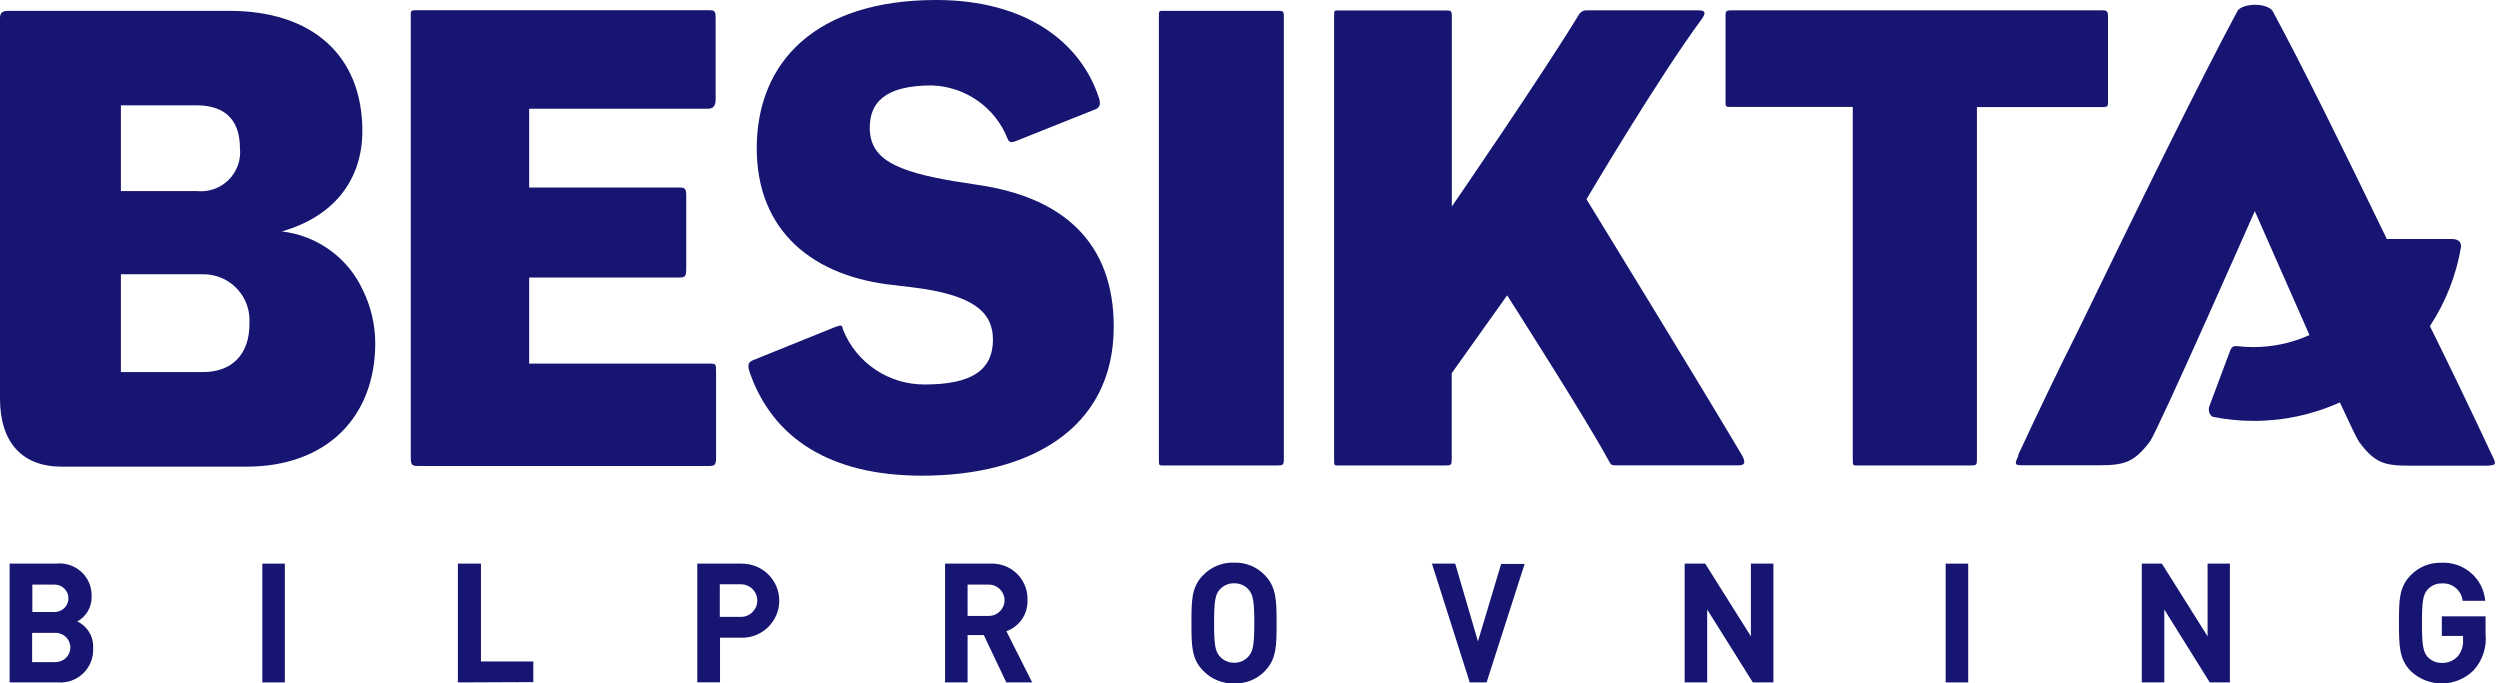
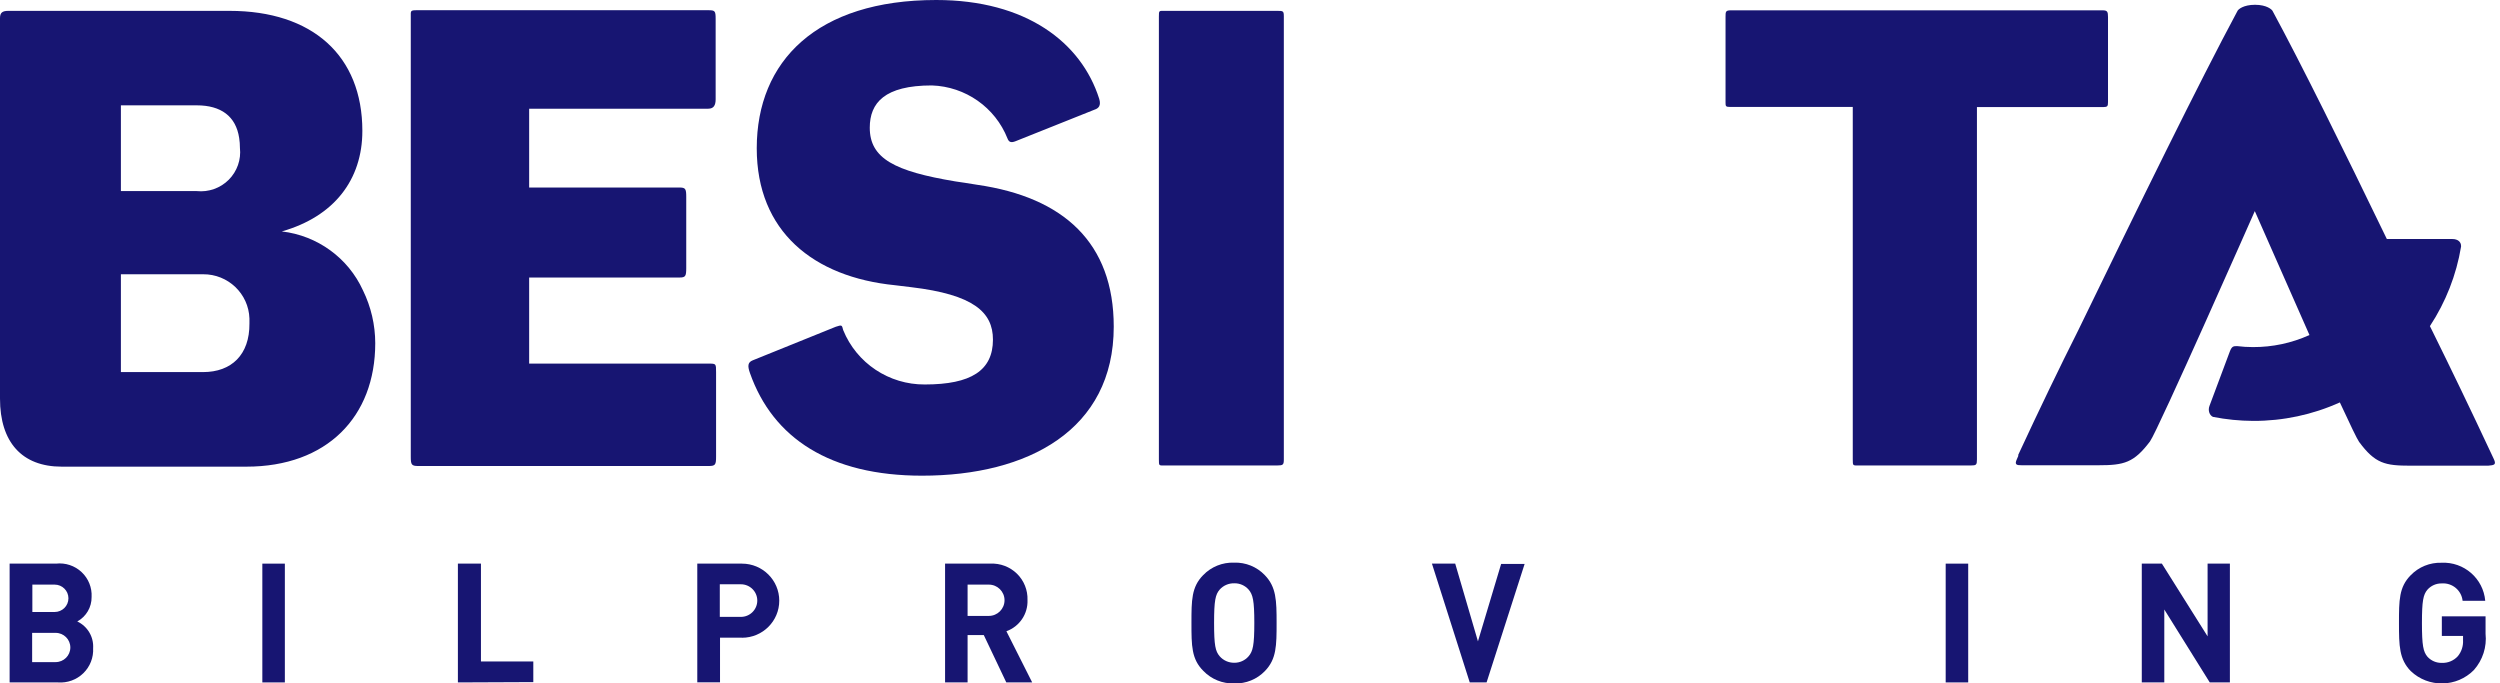
<svg xmlns="http://www.w3.org/2000/svg" width="139px" height="38px" viewBox="0 0 139 38" version="1.1">
  <title>Besikta</title>
  <g id="-" stroke="none" stroke-width="1" fill="none" fill-rule="evenodd">
    <g id="Besikta" fill="#171572" fill-rule="nonzero">
      <path d="M3.221,37.943 L0.535,37.943 L0.535,31.338 L3.112,31.338 C3.633,31.278 4.154,31.45 4.536,31.808 C4.918,32.165 5.121,32.672 5.093,33.193 C5.1,33.758 4.794,34.281 4.297,34.553 C4.868,34.823 5.217,35.412 5.178,36.04 C5.206,36.56 5.007,37.067 4.632,37.432 C4.258,37.796 3.744,37.982 3.221,37.943 Z M3.014,32.504 L1.799,32.504 L1.799,34.027 L3.039,34.027 C3.462,34.027 3.805,33.686 3.805,33.266 C3.805,32.845 3.462,32.504 3.039,32.504 L3.014,32.504 Z M3.093,35.187 L1.787,35.187 L1.787,36.813 L3.093,36.813 C3.545,36.813 3.911,36.449 3.911,36 C3.911,35.551 3.545,35.187 3.093,35.187 Z" id="Shape" />
      <polygon id="Shape" points="14.586 37.943 14.586 31.338 15.838 31.338 15.838 37.943" />
      <polygon id="Shape" points="25.459 37.943 25.459 31.338 26.741 31.338 26.741 36.777 29.652 36.777 29.652 37.925" />
      <path d="M41.248,35.453 L40.033,35.453 L40.033,37.937 L38.769,37.937 L38.769,31.338 L41.254,31.338 C42.399,31.338 43.327,32.26 43.327,33.398 C43.327,34.537 42.399,35.459 41.254,35.459 L41.248,35.453 Z M41.187,32.486 L40.021,32.486 L40.021,34.299 L41.193,34.299 C41.697,34.299 42.105,33.893 42.105,33.392 C42.105,32.892 41.697,32.486 41.193,32.486 L41.187,32.486 Z" id="Shape" />
      <path d="M55.95,37.943 L54.698,35.308 L53.798,35.308 L53.798,37.943 L52.546,37.943 L52.546,31.338 L55.062,31.338 C55.613,31.31 56.15,31.514 56.543,31.898 C56.936,32.283 57.148,32.814 57.129,33.362 C57.159,34.133 56.685,34.834 55.956,35.097 L57.39,37.943 L55.95,37.943 Z M54.977,32.504 L53.798,32.504 L53.798,34.245 L54.977,34.245 C55.461,34.245 55.852,33.855 55.852,33.374 C55.852,32.894 55.461,32.504 54.977,32.504 L54.977,32.504 Z" id="Shape" />
      <path d="M70.335,37.303 C69.893,37.767 69.271,38.021 68.627,37.998 C67.981,38.021 67.355,37.768 66.907,37.303 C66.245,36.644 66.245,35.901 66.245,34.637 C66.245,33.374 66.245,32.637 66.895,31.978 C67.343,31.513 67.968,31.26 68.615,31.283 C69.258,31.26 69.88,31.514 70.323,31.978 C70.961,32.637 70.979,33.38 70.979,34.637 C70.979,35.895 70.973,36.644 70.335,37.303 Z M69.424,32.782 C69.222,32.552 68.928,32.423 68.621,32.431 C68.313,32.425 68.018,32.553 67.813,32.782 C67.576,33.06 67.503,33.386 67.503,34.637 C67.503,35.889 67.576,36.209 67.813,36.487 C68.016,36.72 68.311,36.852 68.621,36.85 C68.93,36.854 69.224,36.721 69.424,36.487 C69.661,36.209 69.74,35.883 69.74,34.637 C69.74,33.392 69.661,33.06 69.424,32.782 L69.424,32.782 Z" id="Shape" />
      <polygon id="Shape" points="82.654 37.943 81.718 37.943 79.616 31.338 80.91 31.338 82.174 35.659 83.463 31.356 84.769 31.356" />
-       <polygon id="Shape" points="97.459 37.943 94.919 33.888 94.919 37.943 93.667 37.943 93.667 31.338 94.809 31.338 97.35 35.381 97.35 31.338 98.602 31.338 98.602 37.943" />
      <polygon id="Shape" points="108.18 37.943 108.18 31.338 109.432 31.338 109.432 37.943" />
      <polygon id="Shape" points="122.863 37.943 120.335 33.888 120.335 37.943 119.083 37.943 119.083 31.338 120.201 31.338 122.742 35.381 122.742 31.338 123.982 31.338 123.982 37.943" />
      <path d="M137.553,37.248 C136.596,38.226 135.024,38.253 134.034,37.309 C133.396,36.65 133.383,35.907 133.383,34.644 C133.383,33.38 133.383,32.643 134.034,31.984 C134.48,31.522 135.103,31.269 135.748,31.289 C136.998,31.229 138.072,32.164 138.179,33.405 L136.921,33.405 C136.86,32.826 136.35,32.399 135.766,32.438 C135.46,32.431 135.166,32.559 134.964,32.788 C134.733,33.066 134.66,33.392 134.66,34.644 C134.66,35.895 134.733,36.233 134.964,36.511 C135.167,36.738 135.461,36.864 135.766,36.856 C136.105,36.87 136.433,36.733 136.659,36.481 C136.861,36.232 136.963,35.918 136.945,35.598 L136.945,35.357 L135.766,35.357 L135.766,34.269 L138.197,34.269 L138.197,35.236 C138.274,35.967 138.04,36.696 137.553,37.248 Z" id="Shape" />
-       <path d="M88.209,11.078 C88.209,11.078 92.129,4.43 94.645,1.021 C94.87,0.683 94.791,0.574 94.42,0.574 L88.246,0.574 C88.066,0.56 87.892,0.646 87.796,0.798 C85.73,4.194 80.722,11.483 80.722,11.483 L80.722,0.913 C80.722,0.616 80.685,0.58 80.387,0.58 L74.51,0.58 C74.176,0.58 74.176,0.544 74.176,0.913 L74.176,25.541 C74.176,25.916 74.176,25.88 74.51,25.88 L80.381,25.88 C80.679,25.88 80.716,25.844 80.716,25.541 L80.716,20.749 L83.797,16.421 C83.797,16.421 88.124,23.19 89.34,25.427 C89.564,25.801 89.528,25.874 89.826,25.874 L96.614,25.874 C96.949,25.874 97.101,25.801 96.876,25.348 C94.451,21.25 88.209,11.078 88.209,11.078 Z" id="Shape" />
      <path d="M117.205,5.681 L117.205,0.949 C117.205,0.653 117.169,0.574 116.907,0.574 L96.244,0.574 C95.94,0.574 95.94,0.647 95.94,0.949 L95.94,5.681 C95.94,5.905 95.94,5.947 96.207,5.947 L103.014,5.947 L103.014,25.541 C103.014,25.916 103.014,25.88 103.391,25.88 L109.584,25.88 C109.882,25.88 109.918,25.844 109.918,25.541 L109.918,5.953 L116.956,5.953 C117.169,5.947 117.205,5.911 117.205,5.681 Z" id="Shape" />
      <path d="M138.659,25.529 L138.574,25.348 L138.574,25.348 L138.543,25.282 C137.328,22.683 136.246,20.446 135.225,18.379 L135.103,18.132 C135.984,16.795 136.573,15.29 136.835,13.714 L136.835,13.714 L136.835,13.677 C136.835,13.454 136.659,13.29 136.355,13.29 L132.709,13.29 C130.247,8.202 127.987,3.626 126.352,0.604 C126.315,0.532 126.036,0.266 125.379,0.266 C124.723,0.266 124.443,0.526 124.407,0.604 C122.243,4.636 118.937,11.387 115.54,18.385 C114.513,20.428 113.419,22.695 112.215,25.288 L112.215,25.354 L112.215,25.354 L112.136,25.535 C111.991,25.85 112.136,25.868 112.404,25.868 L116.688,25.868 C118.098,25.868 118.645,25.729 119.539,24.544 C119.964,23.976 125.367,11.737 125.367,11.737 C125.367,11.737 126.923,15.267 128.406,18.627 C127.42,19.075 126.348,19.303 125.264,19.298 C124.969,19.298 124.675,19.28 124.383,19.244 C124.182,19.244 124.091,19.244 123.975,19.552 C123.732,20.193 122.936,22.332 122.845,22.574 C122.754,22.816 122.845,23.088 123.039,23.178 C123.776,23.324 124.525,23.398 125.276,23.402 C126.938,23.408 128.582,23.058 130.096,22.374 C130.655,23.583 131.062,24.429 131.165,24.568 C132.059,25.777 132.612,25.892 134.016,25.892 L138.343,25.892 C138.677,25.862 138.805,25.844 138.659,25.529 Z" id="Shape" />
      <path d="M54.339,10.275 C53.853,10.202 53.44,10.124 53.124,10.087 C49.751,9.525 48.359,8.818 48.359,7.102 C48.359,5.718 49.185,4.75 51.811,4.75 C53.679,4.812 55.332,5.971 56.017,7.7 C56.089,7.887 56.199,7.96 56.466,7.851 L60.854,6.098 C61.079,6.026 61.231,5.875 61.116,5.494 C60.119,2.351 57.044,0 52.054,0 C45.411,0 42.075,3.397 42.075,8.244 C42.075,12.873 45.229,15.406 49.769,15.859 L50.668,15.968 C54.12,16.379 55.208,17.352 55.208,18.881 C55.208,20.598 53.993,21.377 51.422,21.377 C49.429,21.391 47.629,20.193 46.882,18.355 C46.809,18.059 46.809,18.059 46.469,18.168 L41.85,20.035 C41.582,20.144 41.552,20.332 41.698,20.743 C42.974,24.369 46.159,26.448 51.264,26.448 C57.153,26.448 61.924,23.91 61.924,18.162 C61.924,13.508 59.146,10.97 54.339,10.275 Z" id="Shape" />
      <path d="M39.401,20.217 L29.421,20.217 L29.421,15.43 L37.778,15.43 C38.112,15.43 38.155,15.358 38.155,14.904 L38.155,10.952 C38.155,10.504 38.118,10.426 37.778,10.426 L29.421,10.426 L29.421,6.044 L39.376,6.044 C39.68,6.044 39.79,5.857 39.79,5.518 C39.79,3.91 39.79,2.925 39.79,1.052 C39.79,0.604 39.753,0.568 39.376,0.568 L23.18,0.568 C22.803,0.568 22.839,0.604 22.839,0.943 L22.839,25.384 C22.839,25.832 22.876,25.91 23.253,25.91 L39.401,25.91 C39.777,25.91 39.814,25.838 39.814,25.384 L39.814,20.7 C39.814,20.217 39.814,20.217 39.401,20.217 Z" id="Shape" />
      <path d="M15.668,12.867 C18.579,12.039 20.147,9.991 20.147,7.277 C20.147,3.094 17.37,0.604 12.763,0.604 L0.462,0.604 C0.128,0.604 0,0.707 0,1.009 C0,2.158 0,15.345 0,22.163 C0,24.58 1.216,25.946 3.428,25.946 L13.699,25.946 C18.166,25.946 20.864,23.184 20.864,19.081 C20.862,18.065 20.63,17.063 20.183,16.149 C19.362,14.343 17.648,13.097 15.668,12.867 Z M6.722,5.857 L10.94,5.857 C12.283,5.857 13.115,6.461 13.298,7.67 C13.326,7.852 13.341,8.036 13.34,8.22 C13.414,8.874 13.185,9.526 12.719,9.994 C12.252,10.461 11.598,10.693 10.94,10.625 L6.722,10.625 L6.722,5.857 Z M11.292,20.688 L6.722,20.688 L6.722,15.249 L11.292,15.249 C12.68,15.238 13.823,16.329 13.869,17.709 C13.869,17.799 13.869,17.896 13.869,17.993 C13.881,19.721 12.872,20.688 11.292,20.688 Z" id="Shape" />
      <path d="M71.004,0.604 L64.774,0.604 C64.434,0.604 64.434,0.568 64.434,0.937 L64.434,25.541 C64.434,25.916 64.434,25.88 64.774,25.88 L71.004,25.88 C71.338,25.88 71.381,25.844 71.381,25.541 L71.381,0.913 C71.381,0.604 71.338,0.604 71.004,0.604 Z" id="Shape" />
    </g>
  </g>
</svg>